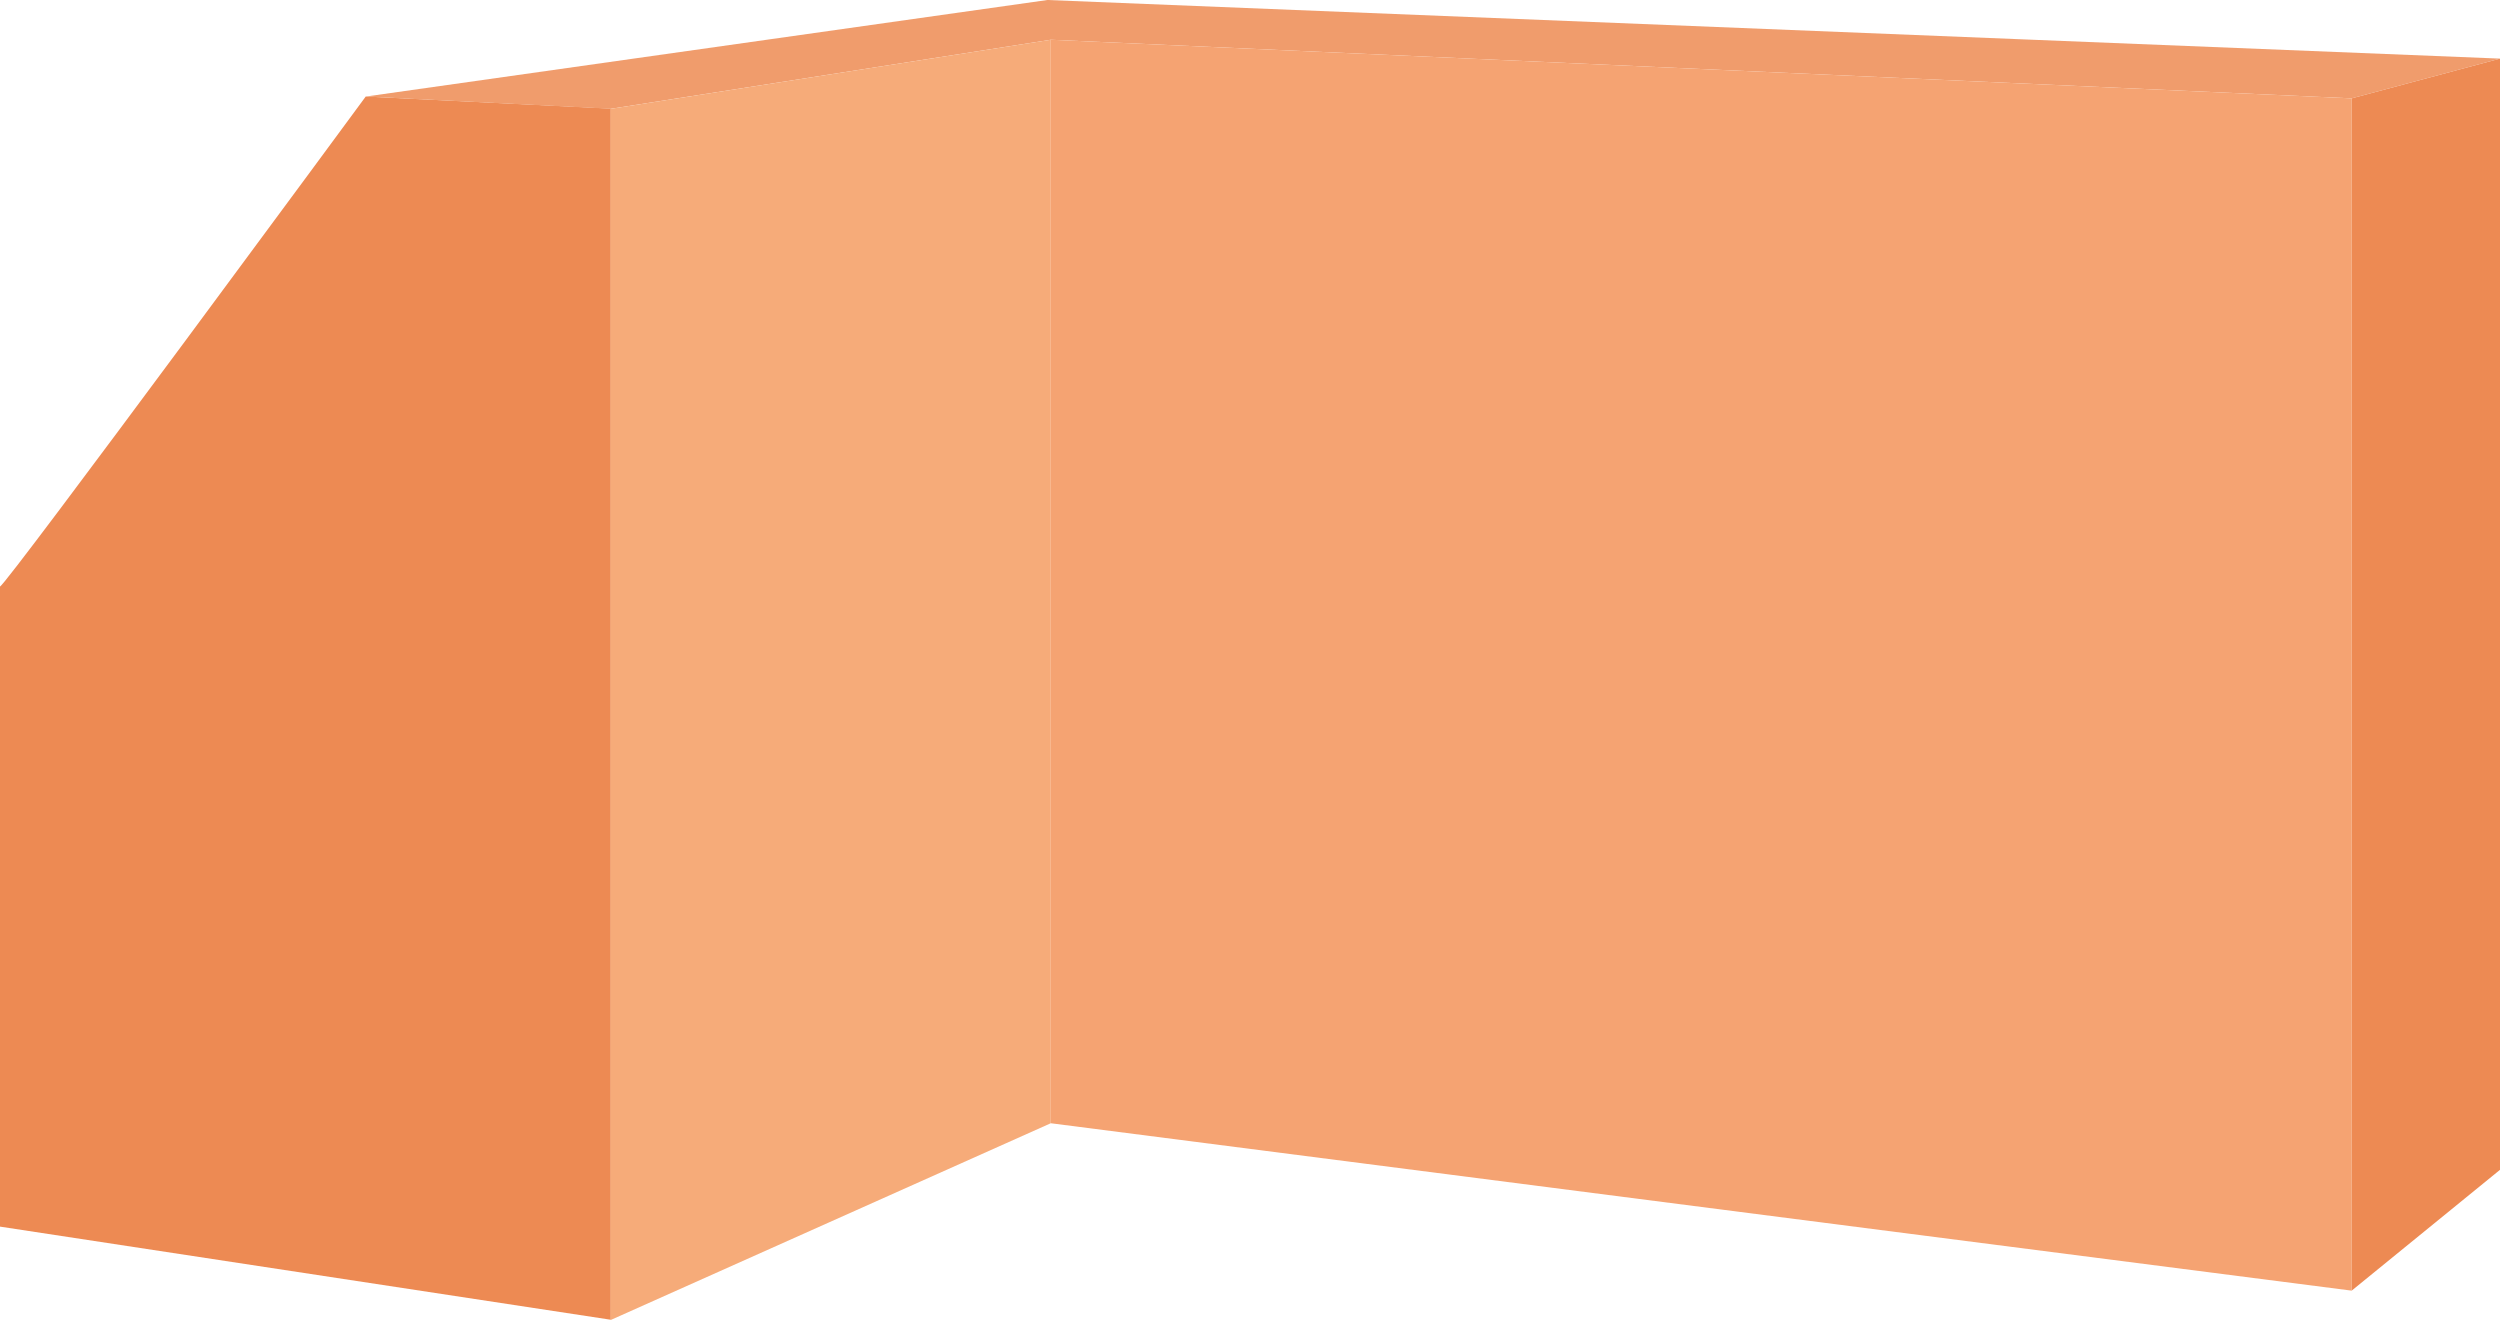
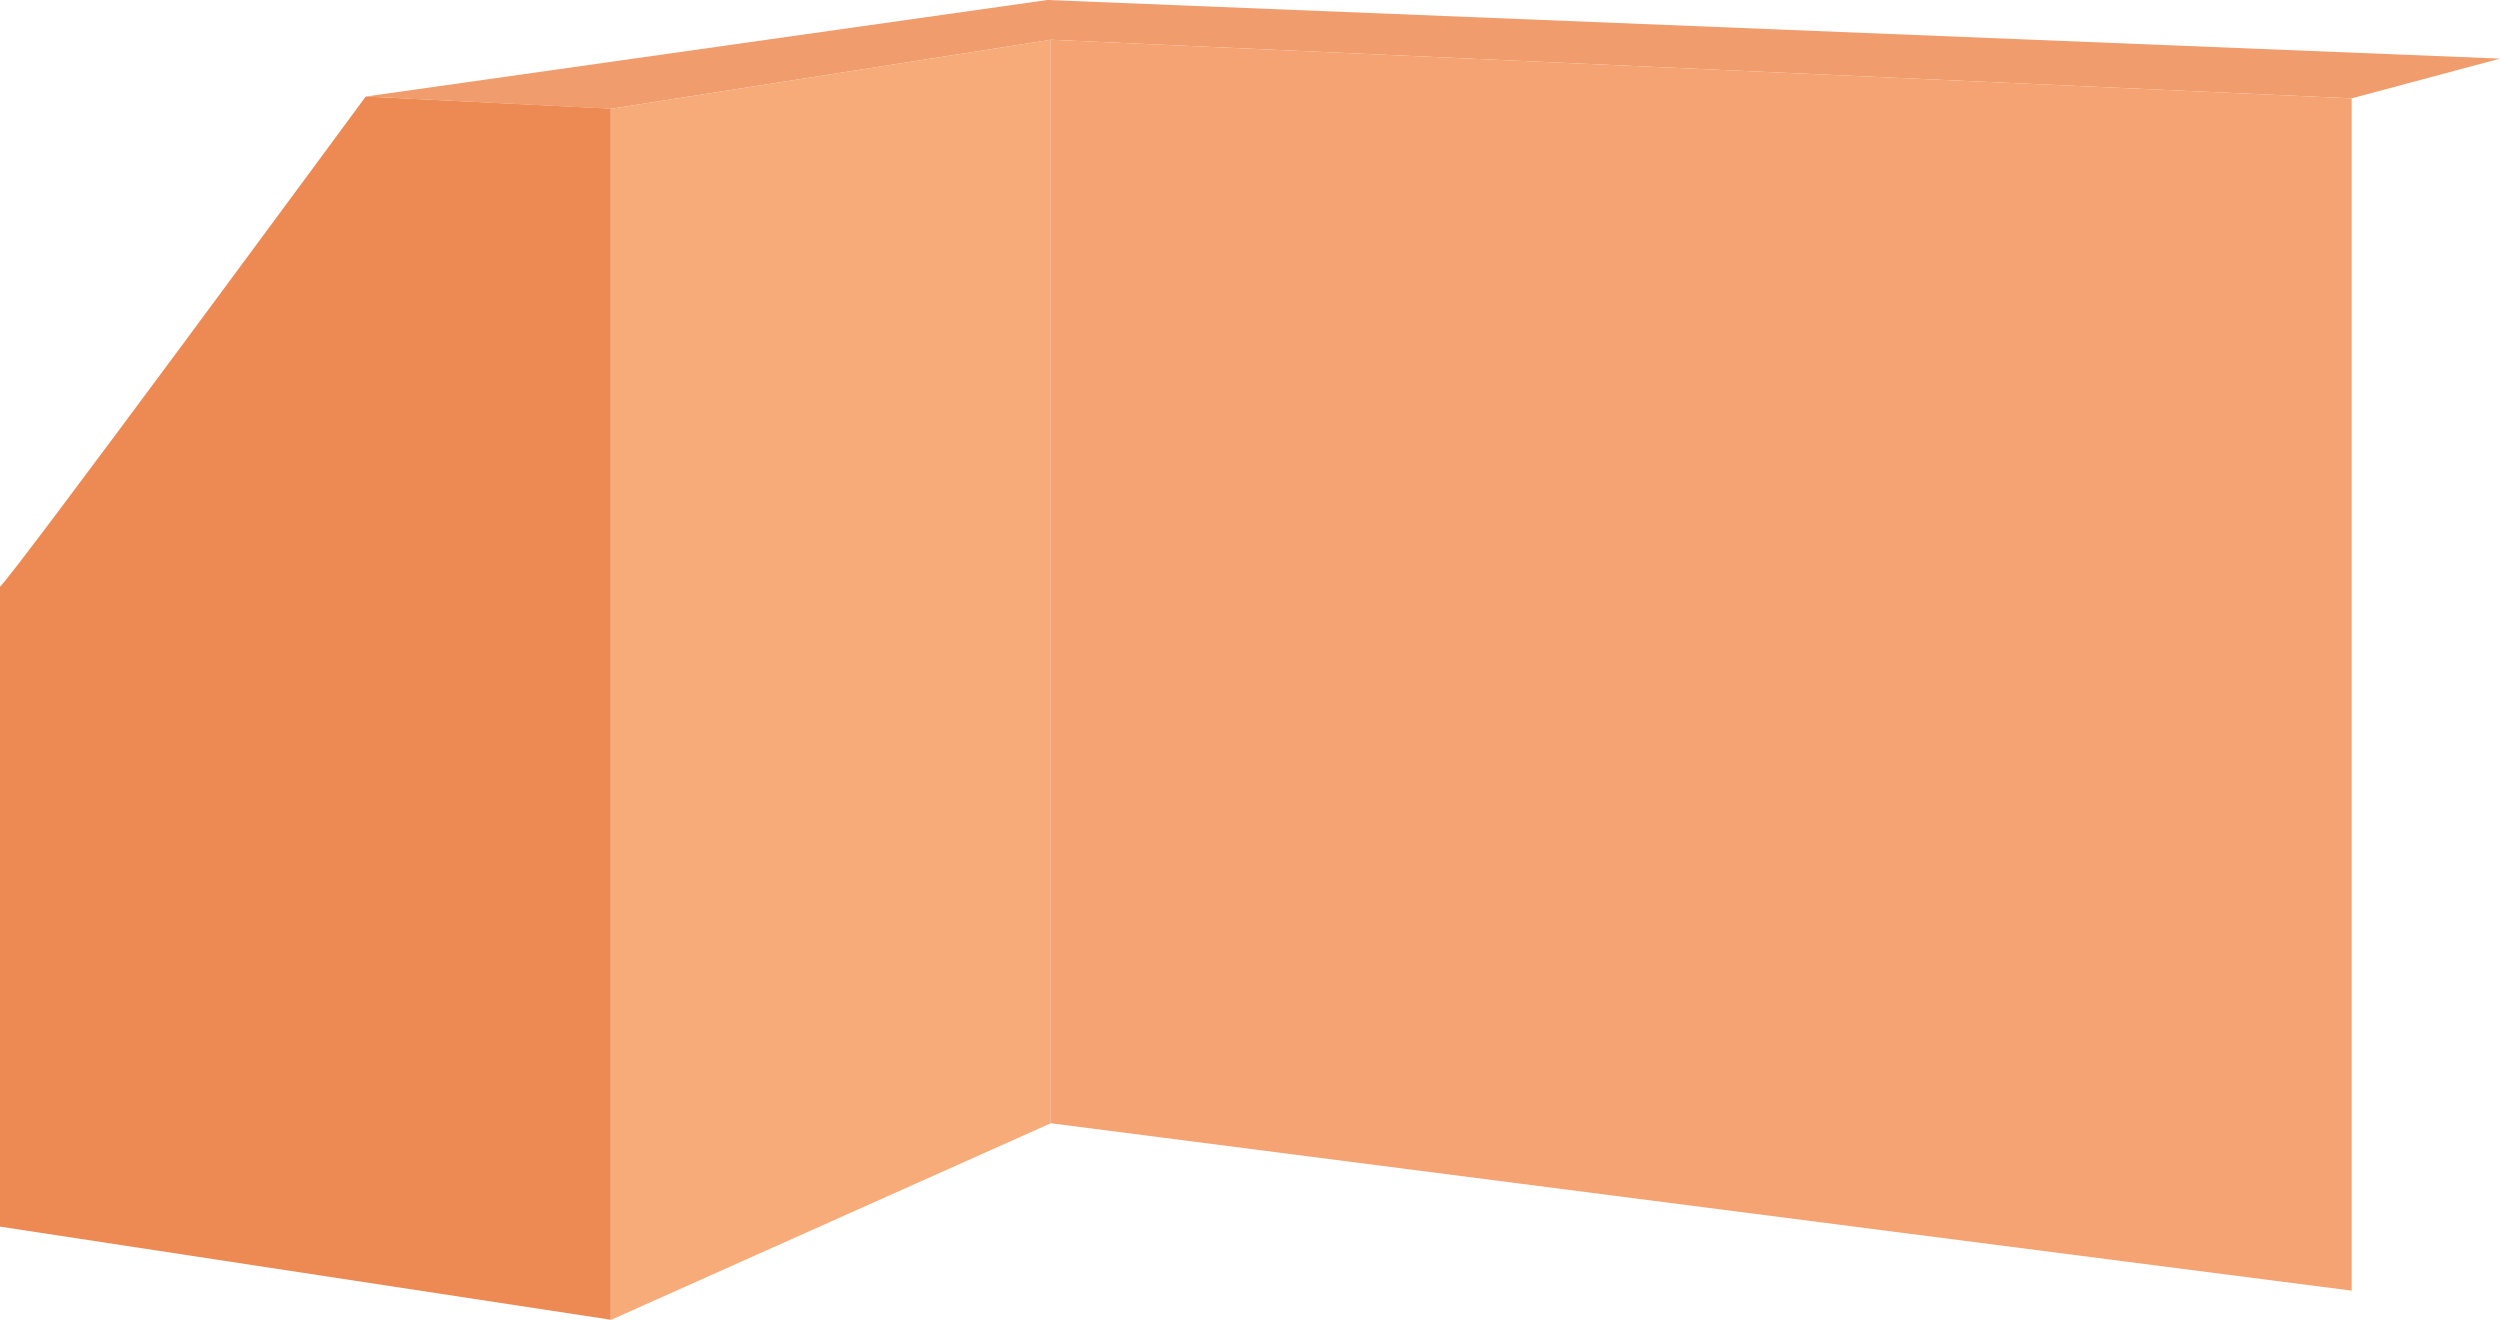
<svg xmlns="http://www.w3.org/2000/svg" id="Ebene_1" data-name="Ebene 1" viewBox="0 0 124.55 65.76">
  <defs>
    <style>.cls-1{fill:#ed8a53;}.cls-2{fill:#f09c6c;}.cls-3{fill:#f6ab79;}.cls-4{fill:#f5a372;}</style>
  </defs>
  <title>eckschrank-schraege-hinten-links</title>
  <path class="cls-1" d="M683.2,943.61c0.26,0,18.22-24.41,18.22-24.41l12.21,0.6v60.34L683.2,975.5V943.61Z" transform="translate(-683.2 -914.39)" />
  <polygon class="cls-2" points="18.22 4.81 52.18 0 124.55 2.92 117.16 4.9 52.35 1.98 30.43 5.42 18.22 4.81" />
  <polygon class="cls-3" points="30.43 5.42 52.35 1.98 52.35 55.96 30.43 65.76 30.43 5.42" />
  <polygon class="cls-4" points="52.35 1.98 117.16 4.9 117.16 64.3 52.35 55.96 52.35 1.98" />
-   <polygon class="cls-1" points="117.16 4.9 124.55 2.92 124.55 58.28 117.16 64.3 117.16 4.9" />
</svg>